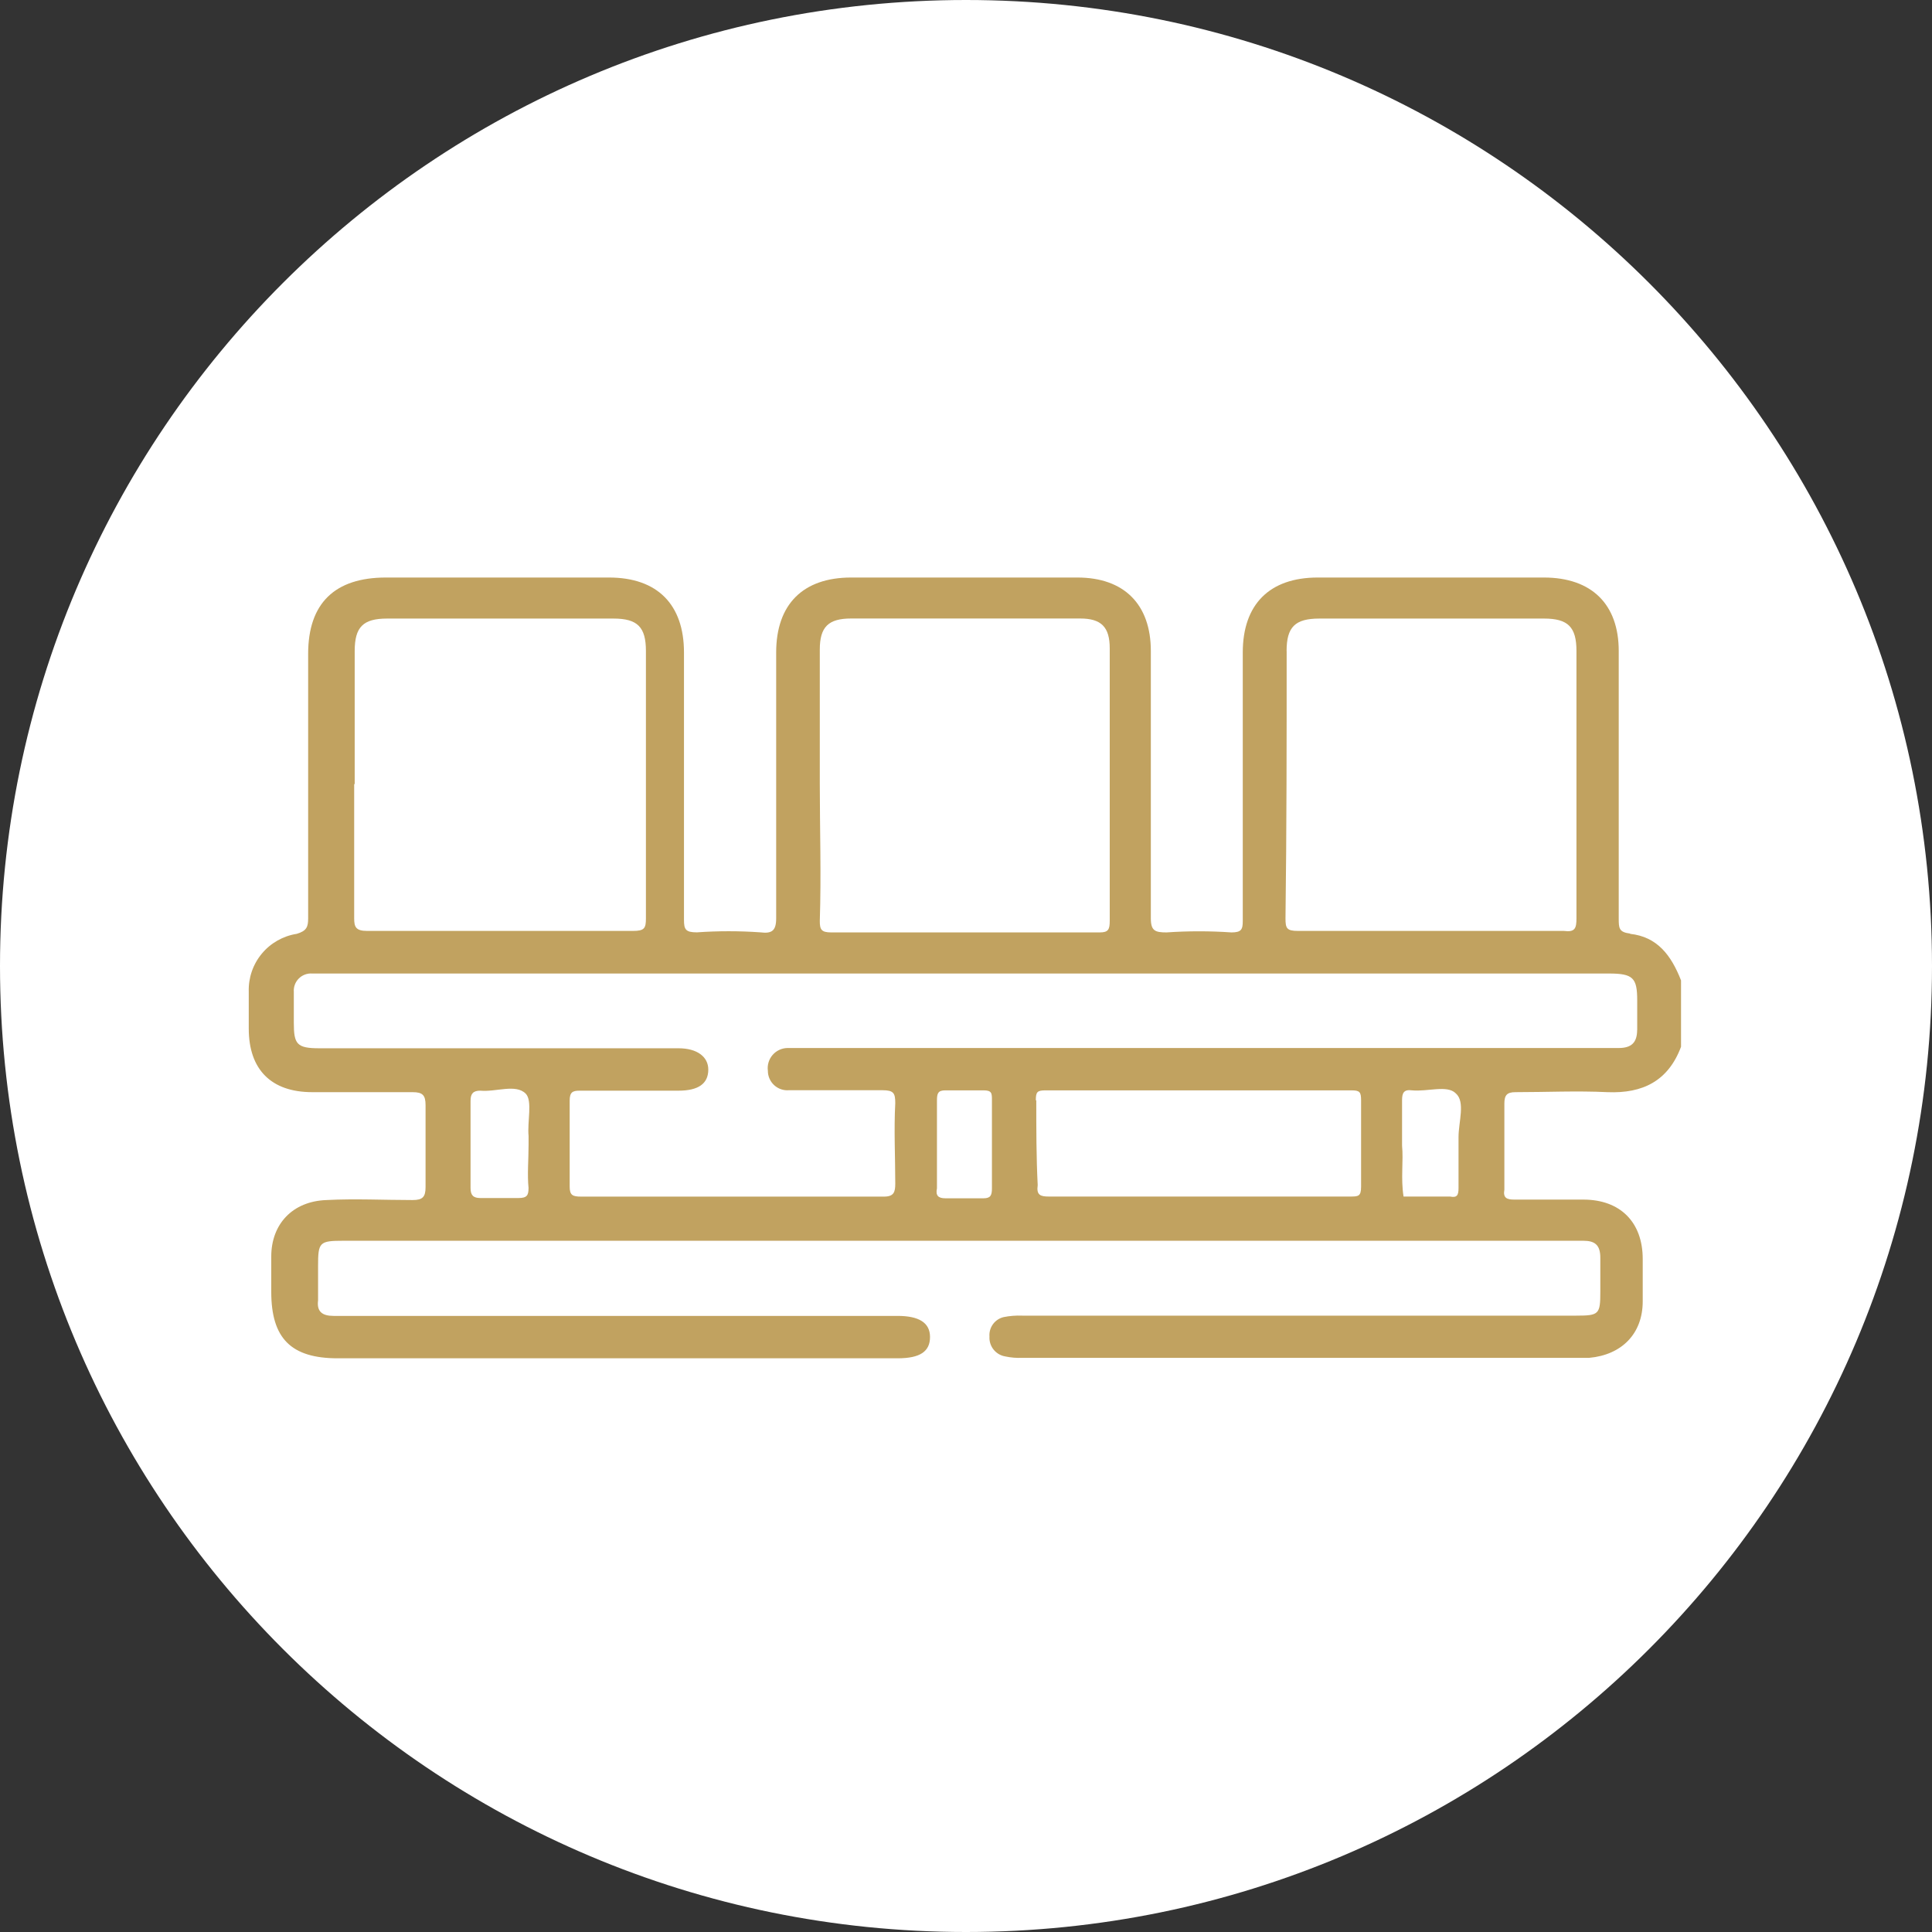
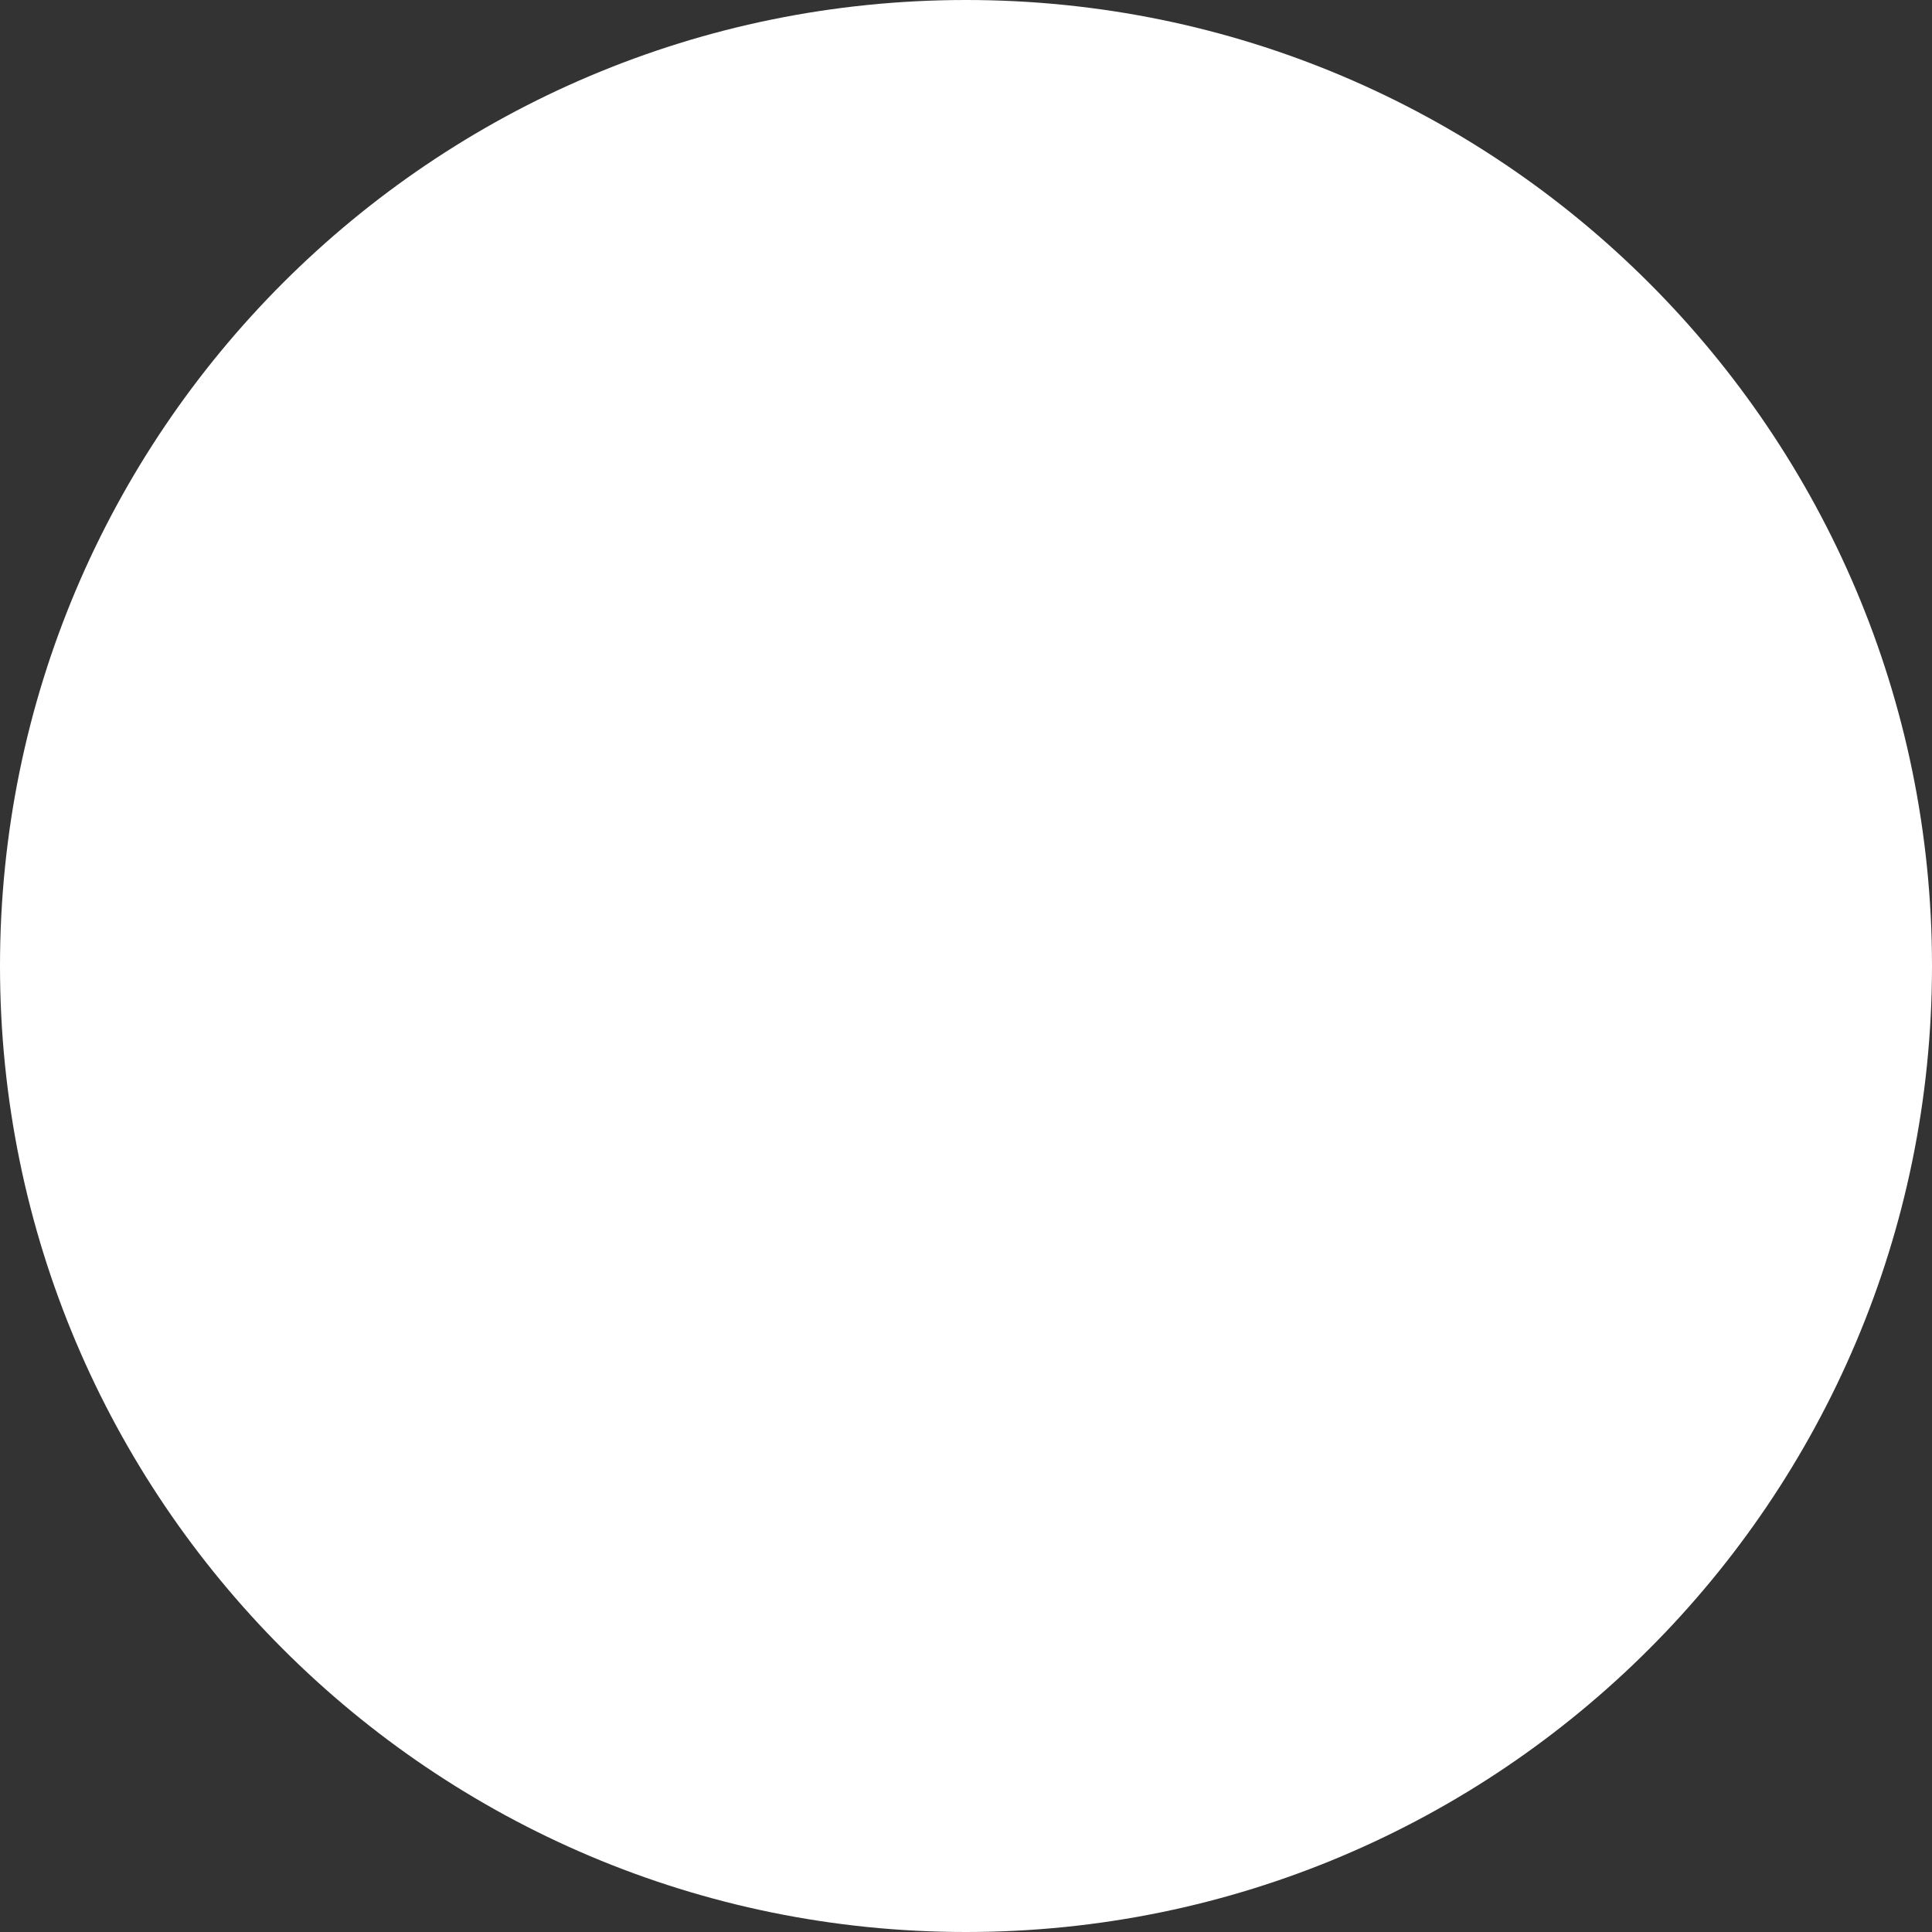
<svg xmlns="http://www.w3.org/2000/svg" width="298" height="298" viewBox="0 0 298 298" fill="none">
  <rect x="0" y="0" width="298" height="298" fill="#333333" stroke="none" />
  <path d="M0 149C0 66.71 66.71 0 149 0V0C231.29 0 298 66.71 298 149V149C298 231.29 231.29 298 149 298V298C66.71 298 0 231.29 0 149V149Z" fill="white" />
-   <path d="M251.44 144C249.68 143.78 249.68 143.14 249.68 141.61V100.41C249.68 93.23 245.53 89.08 238.13 89.08H203.25C195.81 89.08 191.69 93.23 191.69 100.64V142.06C191.69 143.37 191.47 143.82 189.94 143.82C186.611 143.591 183.269 143.591 179.94 143.82C178.18 143.82 177.51 143.59 177.51 141.65V100.41C177.51 93.23 173.39 89.08 166.18 89.08H131.28C123.84 89.08 119.72 93.23 119.72 100.64V141.64C119.72 143.58 119.05 144.03 117.29 143.81C114.031 143.58 110.759 143.58 107.5 143.81C105.74 143.81 105.5 143.36 105.5 141.87V100.64C105.5 93.23 101.38 89.08 93.94 89.08H59.53C51.68 89.08 47.53 93.01 47.53 100.86V141.65C47.53 142.96 47.3 143.59 45.77 144.04C43.657 144.369 41.738 145.46 40.375 147.107C39.011 148.754 38.298 150.843 38.37 152.98V158.66C38.37 164.98 41.84 168.46 48.16 168.46H63.64C65.17 168.46 65.64 168.91 65.64 170.46V183.1C65.64 184.63 65.19 185.1 63.64 185.1C59.3 185.1 54.71 184.87 50.37 185.1C45.13 185.28 41.84 188.8 41.84 193.81V199.27C41.84 206.45 44.91 209.51 52.09 209.51H138.45C141.97 209.51 143.45 208.43 143.45 206.22C143.45 204.01 141.73 202.97 138.45 202.97H51.45C49.7 202.97 48.84 202.3 49.06 200.58V195.3C49.06 191.6 49.25 191.38 52.99 191.38H244.22C245.98 191.38 246.84 192.01 246.84 193.99V199.23C246.84 202.71 246.65 202.93 243.14 202.93H157.67C156.718 202.892 155.765 202.966 154.83 203.15C154.163 203.302 153.573 203.688 153.167 204.239C152.761 204.79 152.567 205.468 152.62 206.15C152.573 206.872 152.795 207.585 153.244 208.153C153.693 208.72 154.337 209.1 155.05 209.22C155.91 209.404 156.791 209.478 157.67 209.44H245.12C250.12 208.99 253.38 205.74 253.38 200.73V194.19C253.38 188.51 249.91 185.03 244.22 185.03H233.57C232.45 185.03 231.81 184.8 232.04 183.5V170.22C232.04 168.91 232.45 168.46 233.76 168.46C238.58 168.46 243.14 168.23 247.96 168.46C253.38 168.68 257.31 166.74 259.29 161.46V151.22C257.76 147.3 255.59 144.49 251.44 144.04V144ZM252.52 158.85C252.52 160.79 251.66 161.65 249.68 161.65H121.44C121.004 161.66 120.576 161.762 120.182 161.949C119.789 162.136 119.439 162.404 119.156 162.735C118.873 163.066 118.663 163.453 118.54 163.871C118.416 164.289 118.382 164.728 118.44 165.16C118.438 165.577 118.524 165.989 118.69 166.371C118.857 166.753 119.102 167.097 119.408 167.379C119.715 167.661 120.077 167.876 120.472 168.011C120.866 168.145 121.285 168.196 121.7 168.16H136.09C137.85 168.16 138.09 168.61 138.09 170.16C137.87 174.31 138.09 178.45 138.09 182.57C138.09 183.88 137.87 184.57 136.34 184.57H89.63C88.32 184.57 87.87 184.35 87.87 183.04V169.77C87.87 168.46 88.32 168.23 89.4 168.23H104.66C107.72 168.23 109.25 167.147 109.25 164.98C109.25 162.98 107.5 161.69 104.66 161.69H49.25C45.77 161.69 45.32 161.05 45.32 157.76V153C45.291 152.62 45.346 152.238 45.478 151.88C45.611 151.523 45.819 151.198 46.089 150.929C46.358 150.659 46.683 150.451 47.04 150.318C47.398 150.186 47.78 150.132 48.16 150.16H248.16C251.9 150.16 252.53 150.83 252.53 154.31V158.91L252.52 158.85ZM81.52 183.26C81.52 184.35 81.3 184.79 79.99 184.79H74.08C73 184.79 72.58 184.35 72.58 183.26V169.77C72.58 168.68 73 168.23 74.08 168.23C76.51 168.46 79.54 167.15 81.08 168.68C82.17 169.77 81.31 173.06 81.53 175.22V176.53C81.53 178.93 81.31 181.13 81.53 183.3L81.52 183.26ZM144.52 176.26V169.72C144.52 168.63 144.7 168.18 145.82 168.18H151.69C153 168.18 153 168.63 153 169.72V183.3C153 184.39 152.78 184.83 151.69 184.83H145.82C144.7 184.83 144.29 184.39 144.52 183.3V176.3V176.26ZM159.77 169.72C159.77 168.41 159.99 168.18 161.3 168.18H208.41C209.72 168.18 209.94 168.41 209.94 169.72V183.03C209.94 184.56 209.5 184.56 208.19 184.56H161.78C160.48 184.56 159.84 184.34 160.06 182.8C159.84 178.46 159.84 174.09 159.84 169.72H159.77ZM216.26 176.72V169.72C216.26 168.63 216.49 168 217.8 168.18C220.19 168.41 223.22 167.32 224.53 168.63C226.06 169.94 224.97 173.01 224.97 175.4V183.25C224.97 184.34 224.75 184.78 223.67 184.56H216.49C216.04 181.72 216.49 179.1 216.26 176.71V176.72ZM54.71 120.94V100.41C54.71 96.71 56.01 95.41 59.71 95.41H94.63C98.33 95.41 99.63 96.72 99.63 100.41V141.65C99.63 143.18 99.4 143.59 97.63 143.59H56.63C54.87 143.59 54.63 142.96 54.63 141.65V120.94H54.71ZM126.45 120.94V100.19C126.45 96.71 127.76 95.4 131.28 95.4H166.61C169.86 95.4 171.17 96.71 171.17 100V142.06C171.17 143.37 170.94 143.82 169.64 143.82H128.21C126.68 143.82 126.45 143.37 126.45 142.06C126.68 134.88 126.45 127.89 126.45 120.94ZM198.45 100.41C198.45 96.71 199.76 95.41 203.5 95.41H238.16C241.86 95.41 243.16 96.72 243.16 100.41V141.65C243.16 143.18 242.94 143.82 241.22 143.59H200.22C198.46 143.59 198.28 143.18 198.28 141.65C198.46 127.89 198.46 114.17 198.46 100.41H198.45Z" fill="#C1A260" />
</svg>